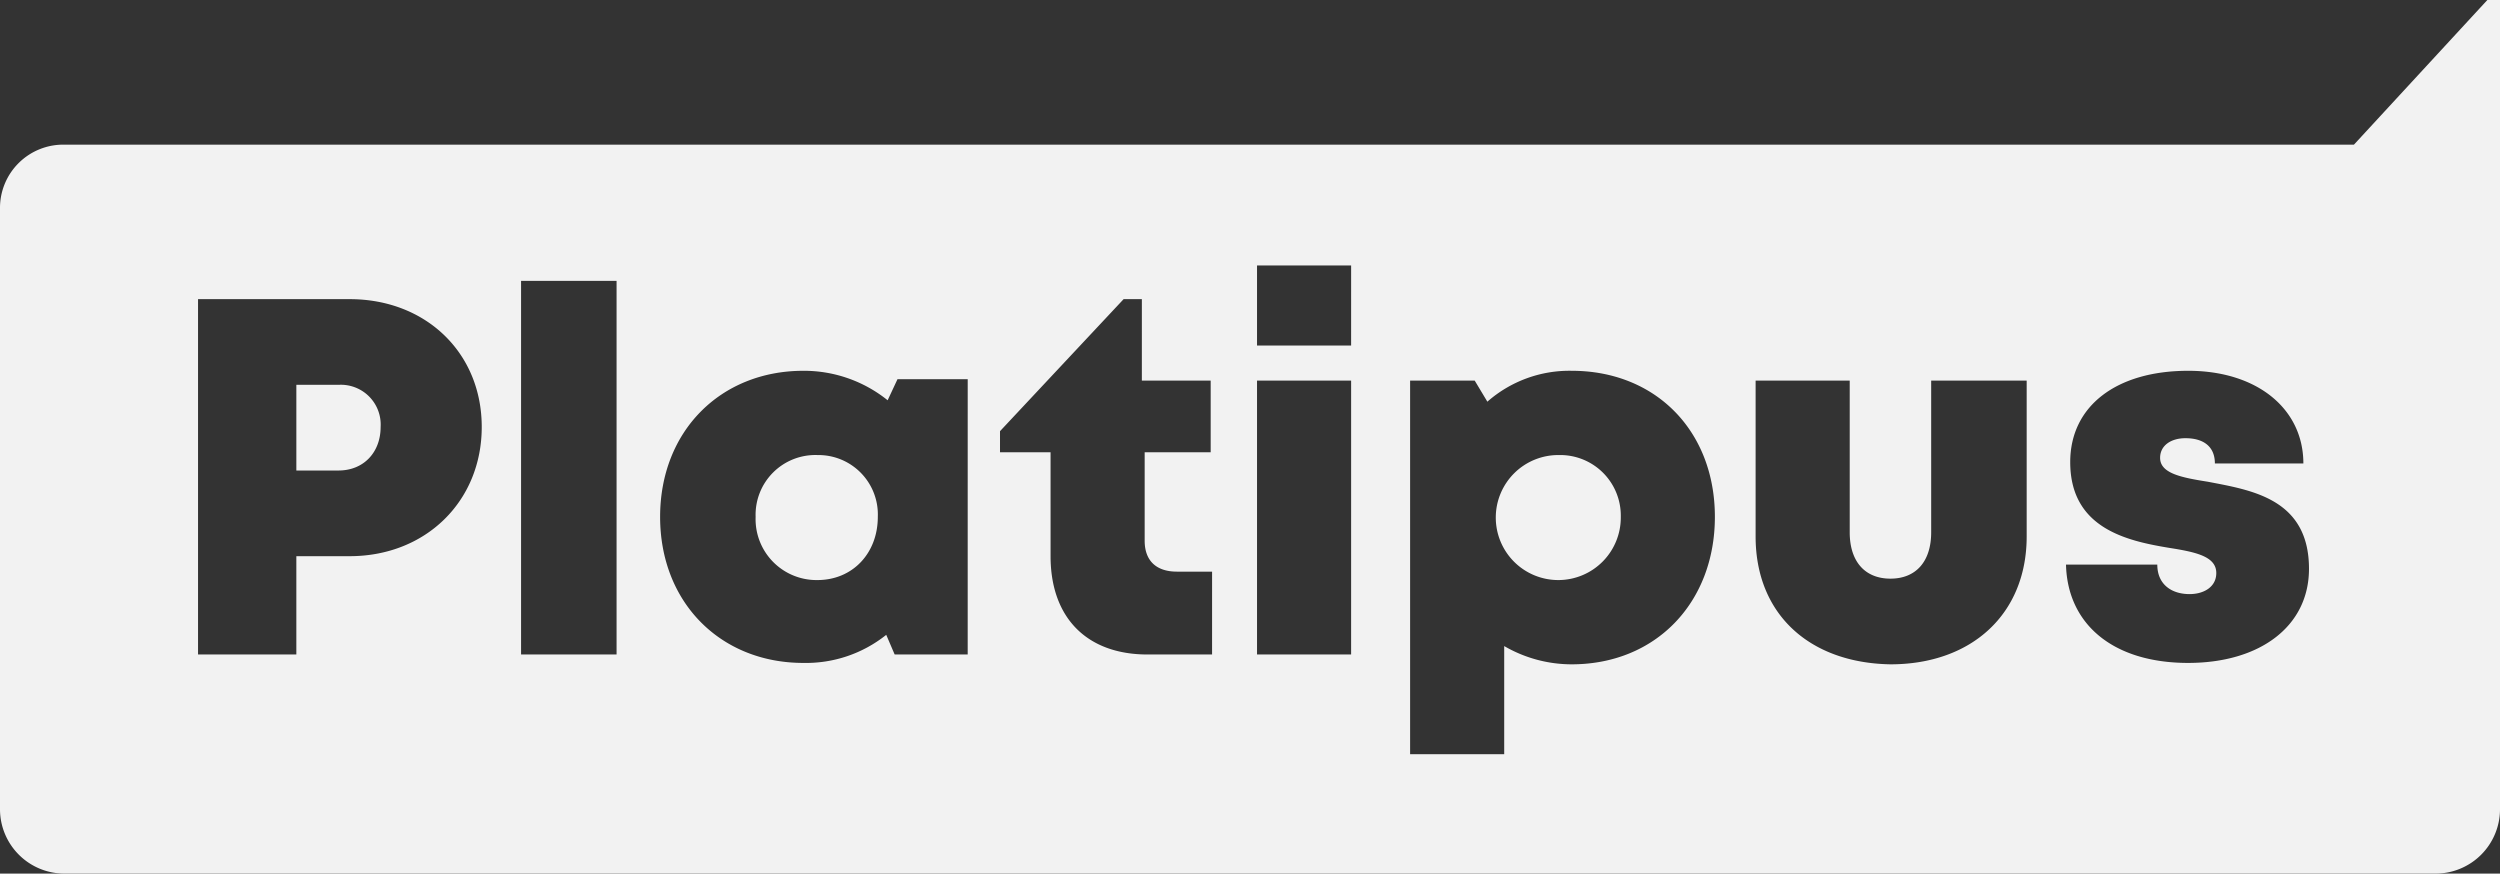
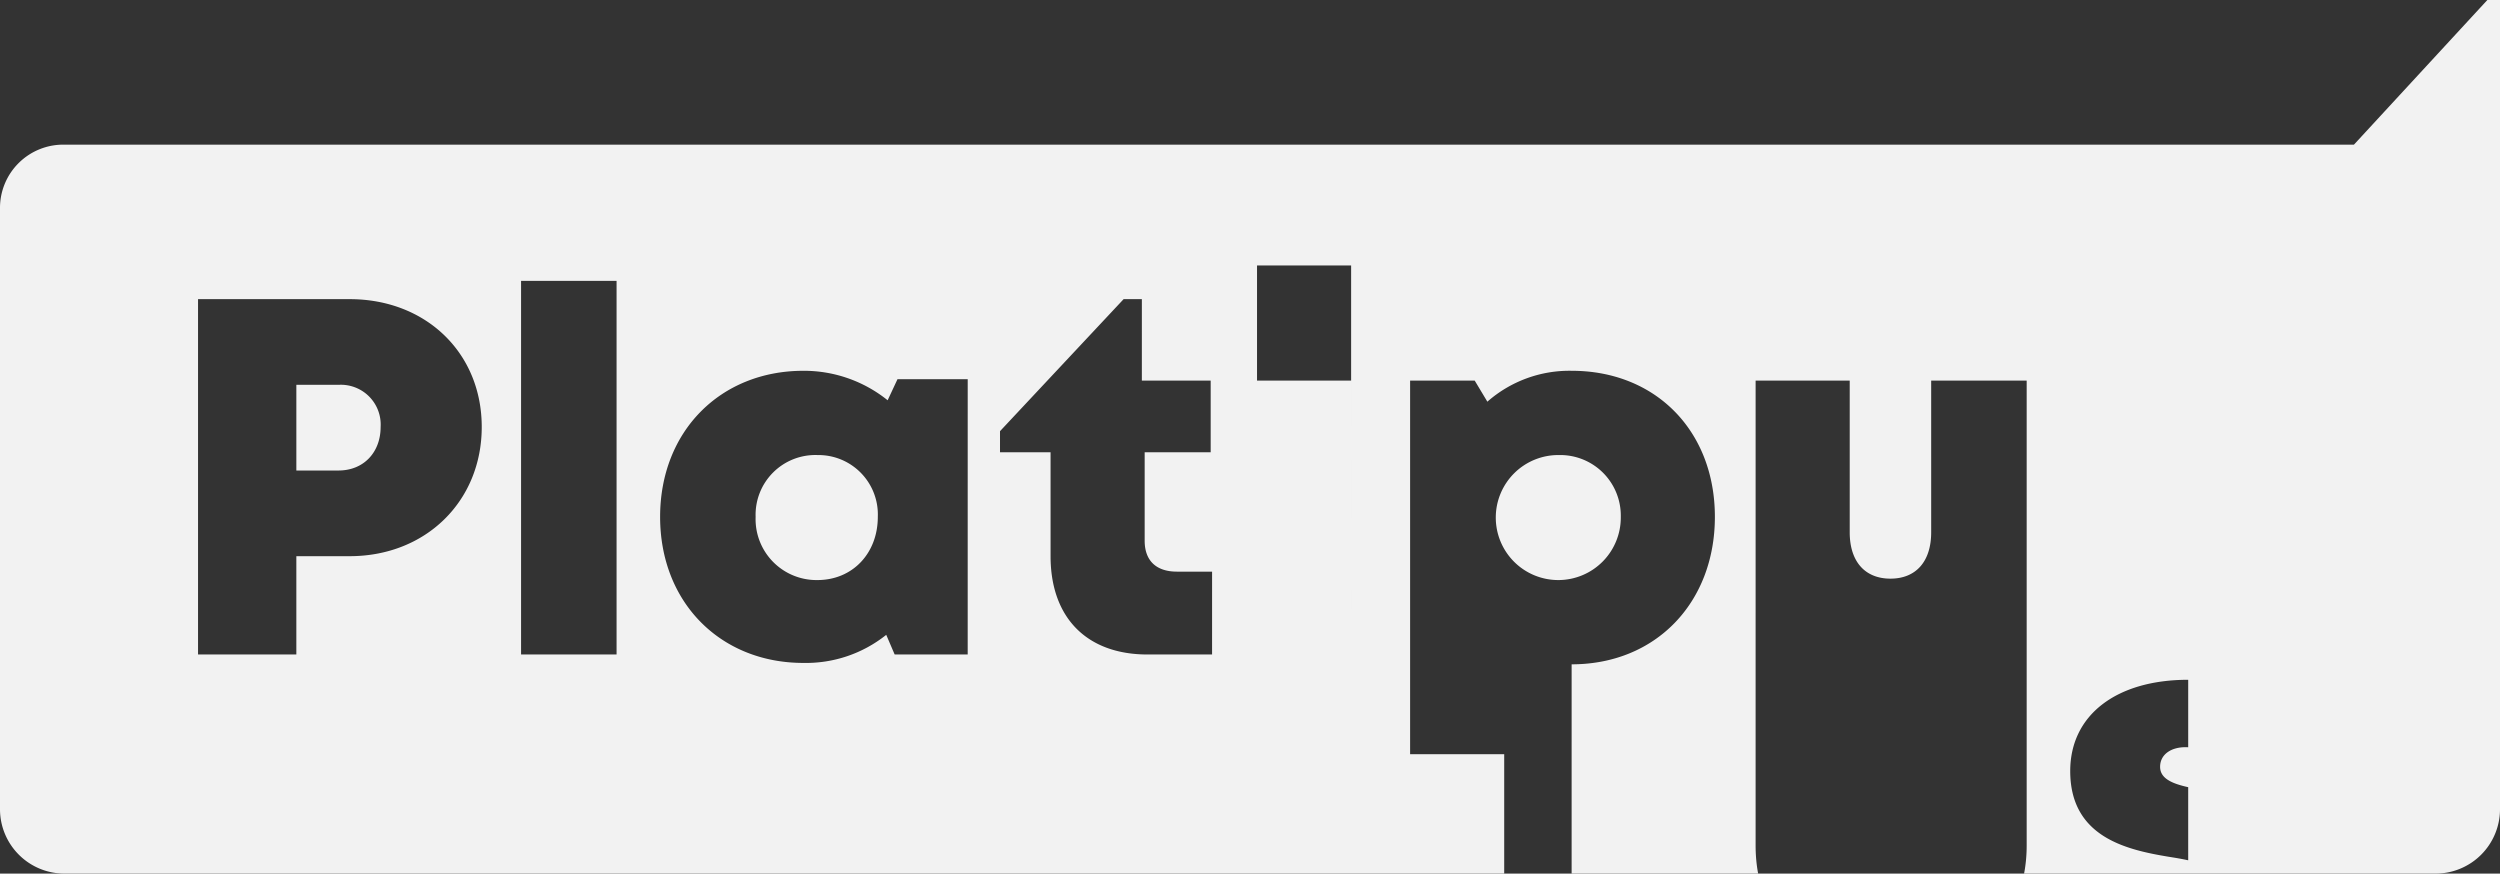
<svg xmlns="http://www.w3.org/2000/svg" viewBox="0 0 397.646 138.953">
  <rect x="0" y="0" width="397.646" height="138.953" fill="#333333" stroke="none" />
  <defs>
    <style>.cls-1{fill:#f2f2f2;}</style>
  </defs>
  <g id="Layer_2" data-name="Layer 2">
    <g id="Layer_1-2" data-name="Layer 1">
-       <path class="cls-1" d="M247.97,72.38A9.942,9.942,0,1,0,257.8,82.21,9.636,9.636,0,0,0,247.97,72.38Zm-117.953,0a9.505,9.505,0,0,0-9.829,9.83,9.691,9.691,0,0,0,9.829,10.053c5.585,0,9.606-4.245,9.606-10.053A9.453,9.453,0,0,0,130.017,72.38Zm-76.178-11.17H47.137V74.838h6.702c4.021,0,6.702-2.904,6.702-6.925A6.332,6.332,0,0,0,53.839,61.211ZM395.635,0,374.413,23.01H10.276A10.062,10.062,0,0,0,0,33.063v95.614a10.249,10.249,0,0,0,10.276,10.276H387.37a10.249,10.249,0,0,0,10.276-10.276V0ZM55.626,88.465h-8.489v15.638H31.499V47.583H55.626c12.063,0,20.999,8.489,20.999,20.329S67.689,88.465,55.626,88.465Zm42.445,15.638H82.88V44.679h15.191Zm55.849,0H142.304l-1.34-3.127a20.443,20.443,0,0,1-13.18,4.468c-13.18,0-22.787-9.606-22.787-23.233s9.606-23.233,22.787-23.233a21.232,21.232,0,0,1,13.404,4.691l1.564-3.351h11.17Zm38.871,0H182.515c-9.606,0-15.414-5.808-15.414-15.638V71.934h-8.042V68.583l19.659-20.999h2.904V60.54h10.947V71.934h-10.5v14.074c0,3.127,1.787,4.915,5.138,4.915h5.585Zm22.116,0H199.94V60.54h14.968Zm0-49.147H199.94V42.222h14.968Zm35.073,50.711a21.357,21.357,0,0,1-10.723-2.904V119.964H224.29V60.54h10.276l2.011,3.351a19.777,19.777,0,0,1,13.404-4.915c13.404,0,22.786,9.606,22.786,23.233S263.385,105.667,249.981,105.667Zm72.38-20.329c0,12.287-8.712,20.329-21.669,20.329-12.957-.223-21.446-8.042-21.446-20.329V60.54h14.968V84.667c0,4.691,2.457,7.372,6.479,7.372s6.478-2.681,6.478-7.372V60.54h15.191Zm25.691,20.106c-12.063,0-19.212-6.255-19.435-15.638h14.521c0,3.127,2.234,4.691,5.138,4.691,2.234,0,4.245-1.117,4.245-3.351,0-2.681-3.351-3.351-7.595-4.021-6.702-1.117-15.638-3.127-15.638-13.627,0-8.936,7.372-14.521,18.765-14.521,10.947,0,18.319,6.032,18.319,14.744H352.296c0-2.681-1.787-4.021-4.691-4.021-2.234,0-4.021,1.117-4.021,3.127,0,2.458,3.351,3.128,7.596,3.798,6.925,1.34,16.085,2.681,16.085,13.851C367.264,99.635,359.445,105.443,348.052,105.443Z" />
+       <path class="cls-1" d="M247.97,72.38A9.942,9.942,0,1,0,257.8,82.21,9.636,9.636,0,0,0,247.97,72.38Zm-117.953,0a9.505,9.505,0,0,0-9.829,9.83,9.691,9.691,0,0,0,9.829,10.053c5.585,0,9.606-4.245,9.606-10.053A9.453,9.453,0,0,0,130.017,72.38Zm-76.178-11.17H47.137V74.838h6.702c4.021,0,6.702-2.904,6.702-6.925A6.332,6.332,0,0,0,53.839,61.211ZM395.635,0,374.413,23.01H10.276A10.062,10.062,0,0,0,0,33.063v95.614a10.249,10.249,0,0,0,10.276,10.276H387.37a10.249,10.249,0,0,0,10.276-10.276V0ZM55.626,88.465h-8.489v15.638H31.499V47.583H55.626c12.063,0,20.999,8.489,20.999,20.329S67.689,88.465,55.626,88.465Zm42.445,15.638H82.88V44.679h15.191Zm55.849,0H142.304l-1.34-3.127a20.443,20.443,0,0,1-13.18,4.468c-13.18,0-22.787-9.606-22.787-23.233s9.606-23.233,22.787-23.233a21.232,21.232,0,0,1,13.404,4.691l1.564-3.351h11.17Zm38.871,0H182.515c-9.606,0-15.414-5.808-15.414-15.638V71.934h-8.042V68.583l19.659-20.999h2.904V60.54h10.947V71.934h-10.5v14.074c0,3.127,1.787,4.915,5.138,4.915h5.585Zm22.116,0H199.94V60.54h14.968ZH199.94V42.222h14.968Zm35.073,50.711a21.357,21.357,0,0,1-10.723-2.904V119.964H224.29V60.54h10.276l2.011,3.351a19.777,19.777,0,0,1,13.404-4.915c13.404,0,22.786,9.606,22.786,23.233S263.385,105.667,249.981,105.667Zm72.38-20.329c0,12.287-8.712,20.329-21.669,20.329-12.957-.223-21.446-8.042-21.446-20.329V60.54h14.968V84.667c0,4.691,2.457,7.372,6.479,7.372s6.478-2.681,6.478-7.372V60.54h15.191Zm25.691,20.106c-12.063,0-19.212-6.255-19.435-15.638h14.521c0,3.127,2.234,4.691,5.138,4.691,2.234,0,4.245-1.117,4.245-3.351,0-2.681-3.351-3.351-7.595-4.021-6.702-1.117-15.638-3.127-15.638-13.627,0-8.936,7.372-14.521,18.765-14.521,10.947,0,18.319,6.032,18.319,14.744H352.296c0-2.681-1.787-4.021-4.691-4.021-2.234,0-4.021,1.117-4.021,3.127,0,2.458,3.351,3.128,7.596,3.798,6.925,1.34,16.085,2.681,16.085,13.851C367.264,99.635,359.445,105.443,348.052,105.443Z" />
    </g>
  </g>
</svg>